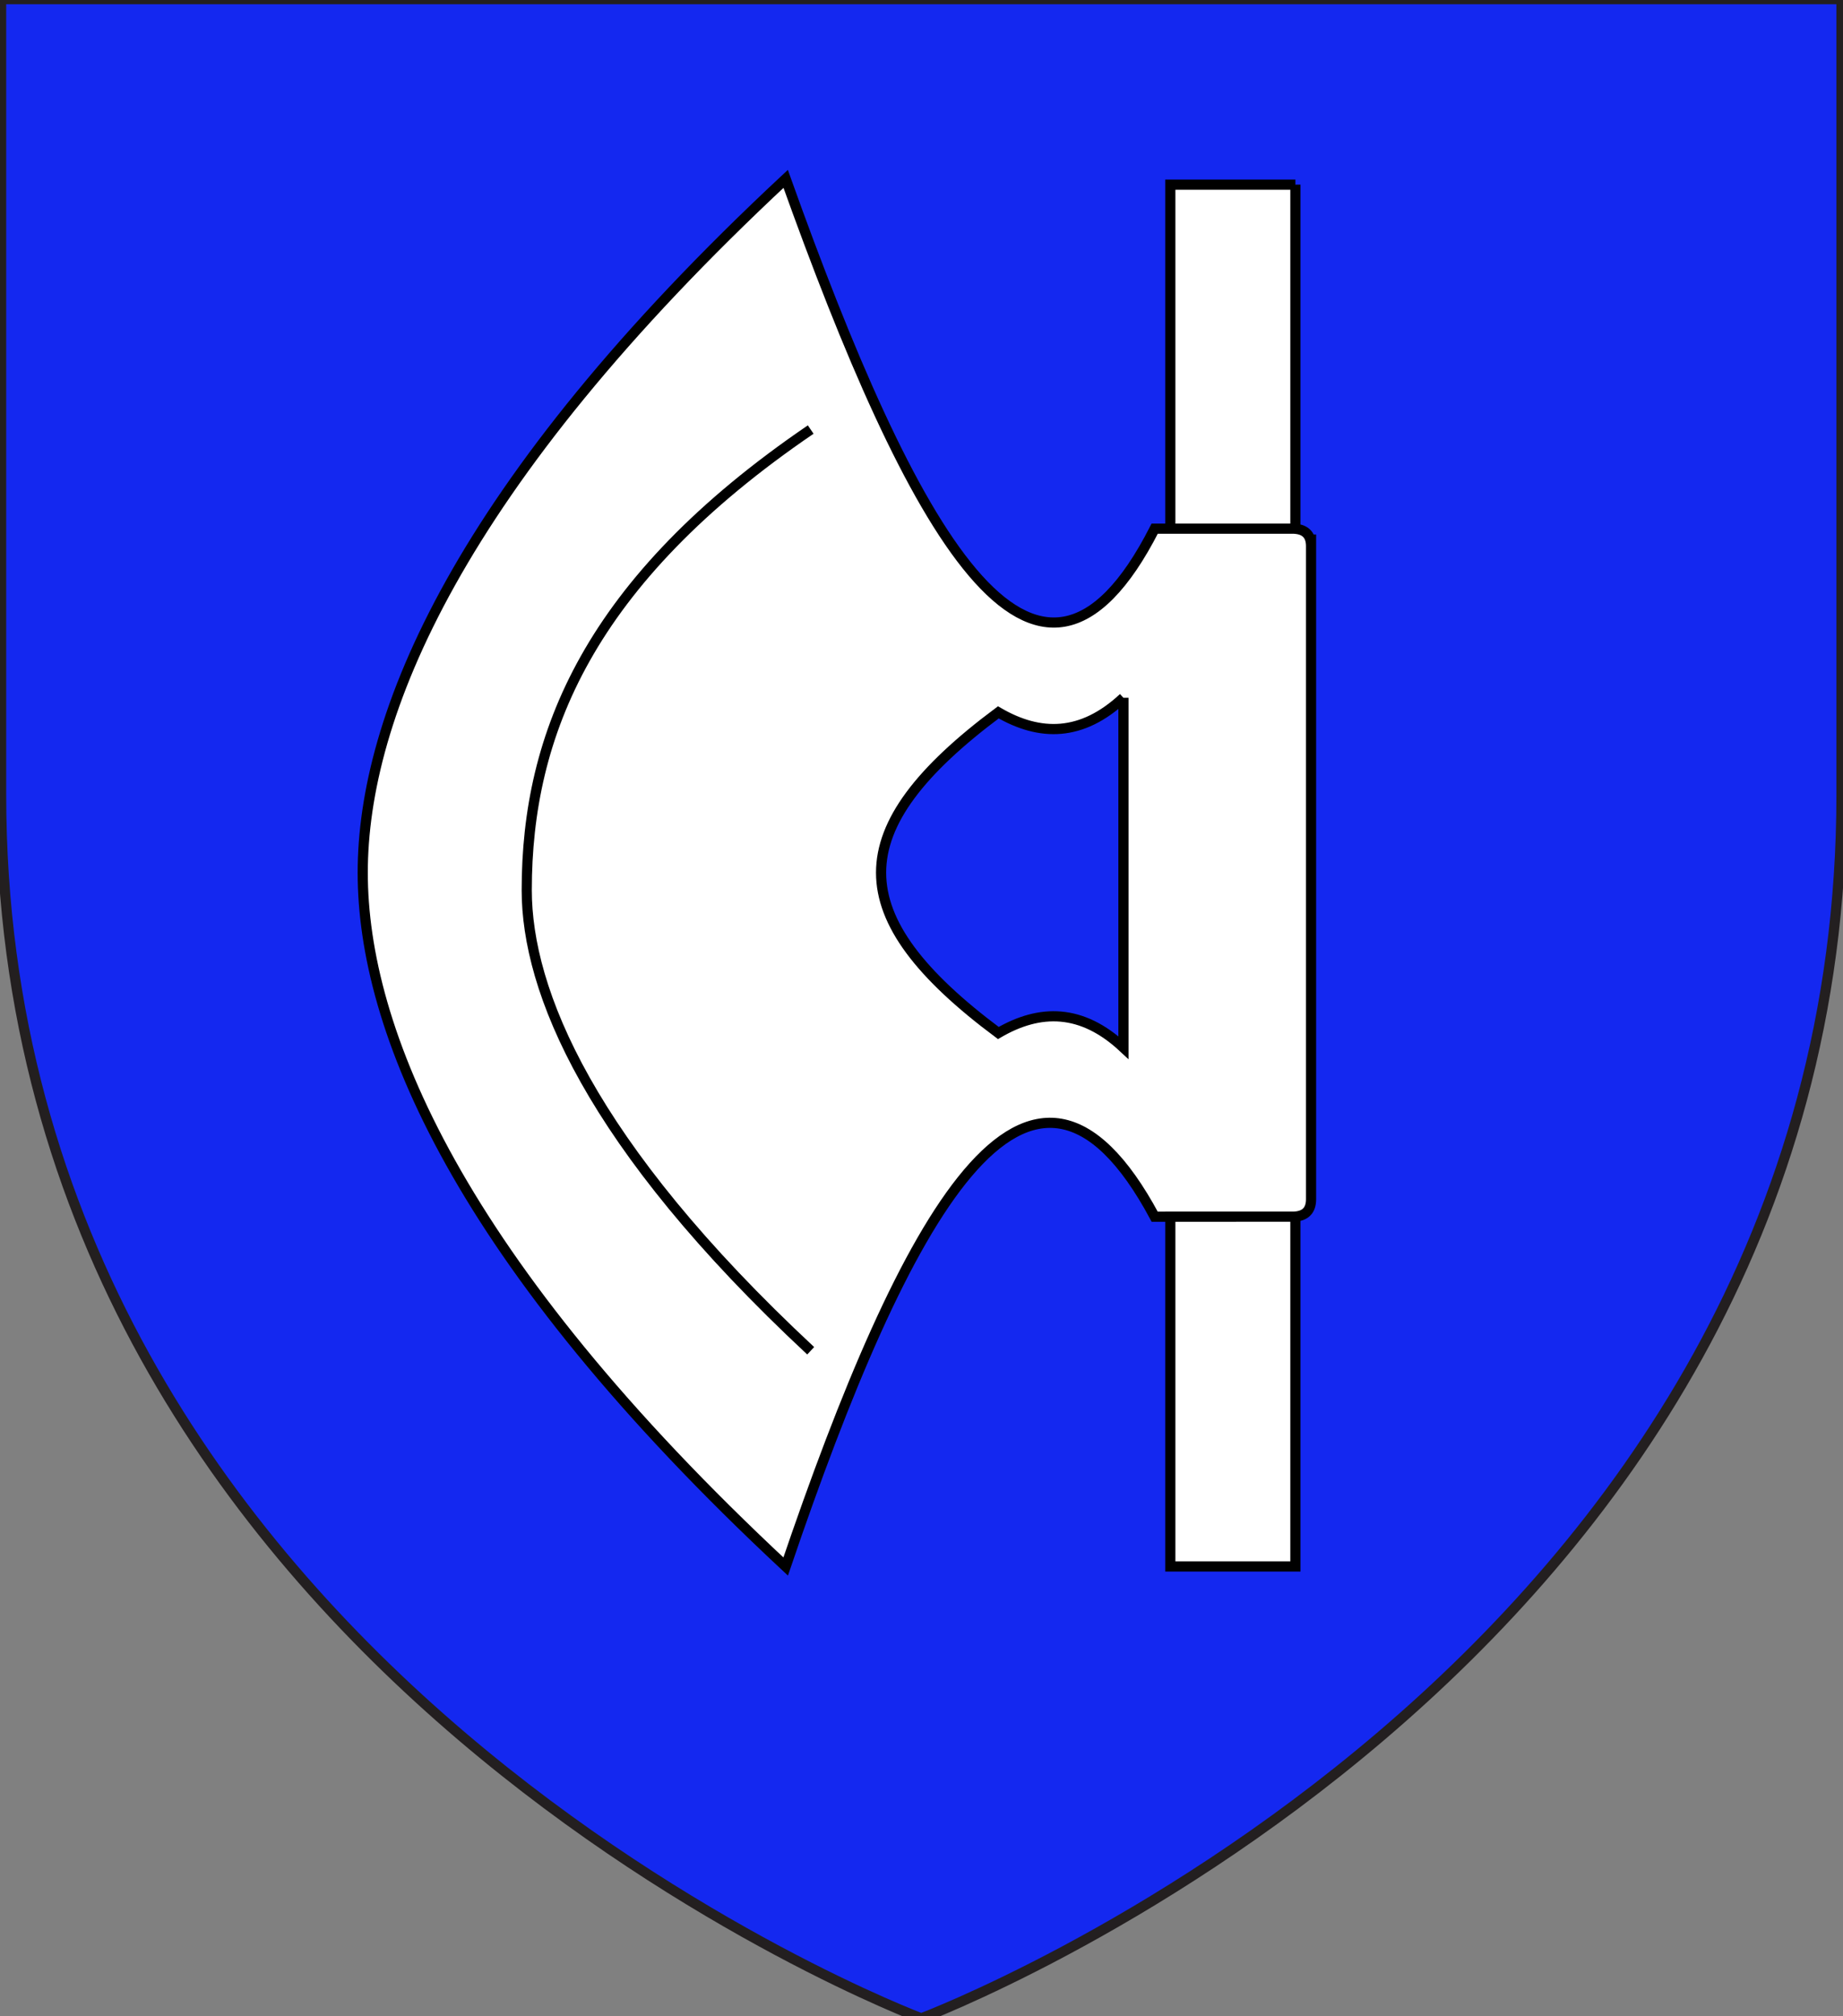
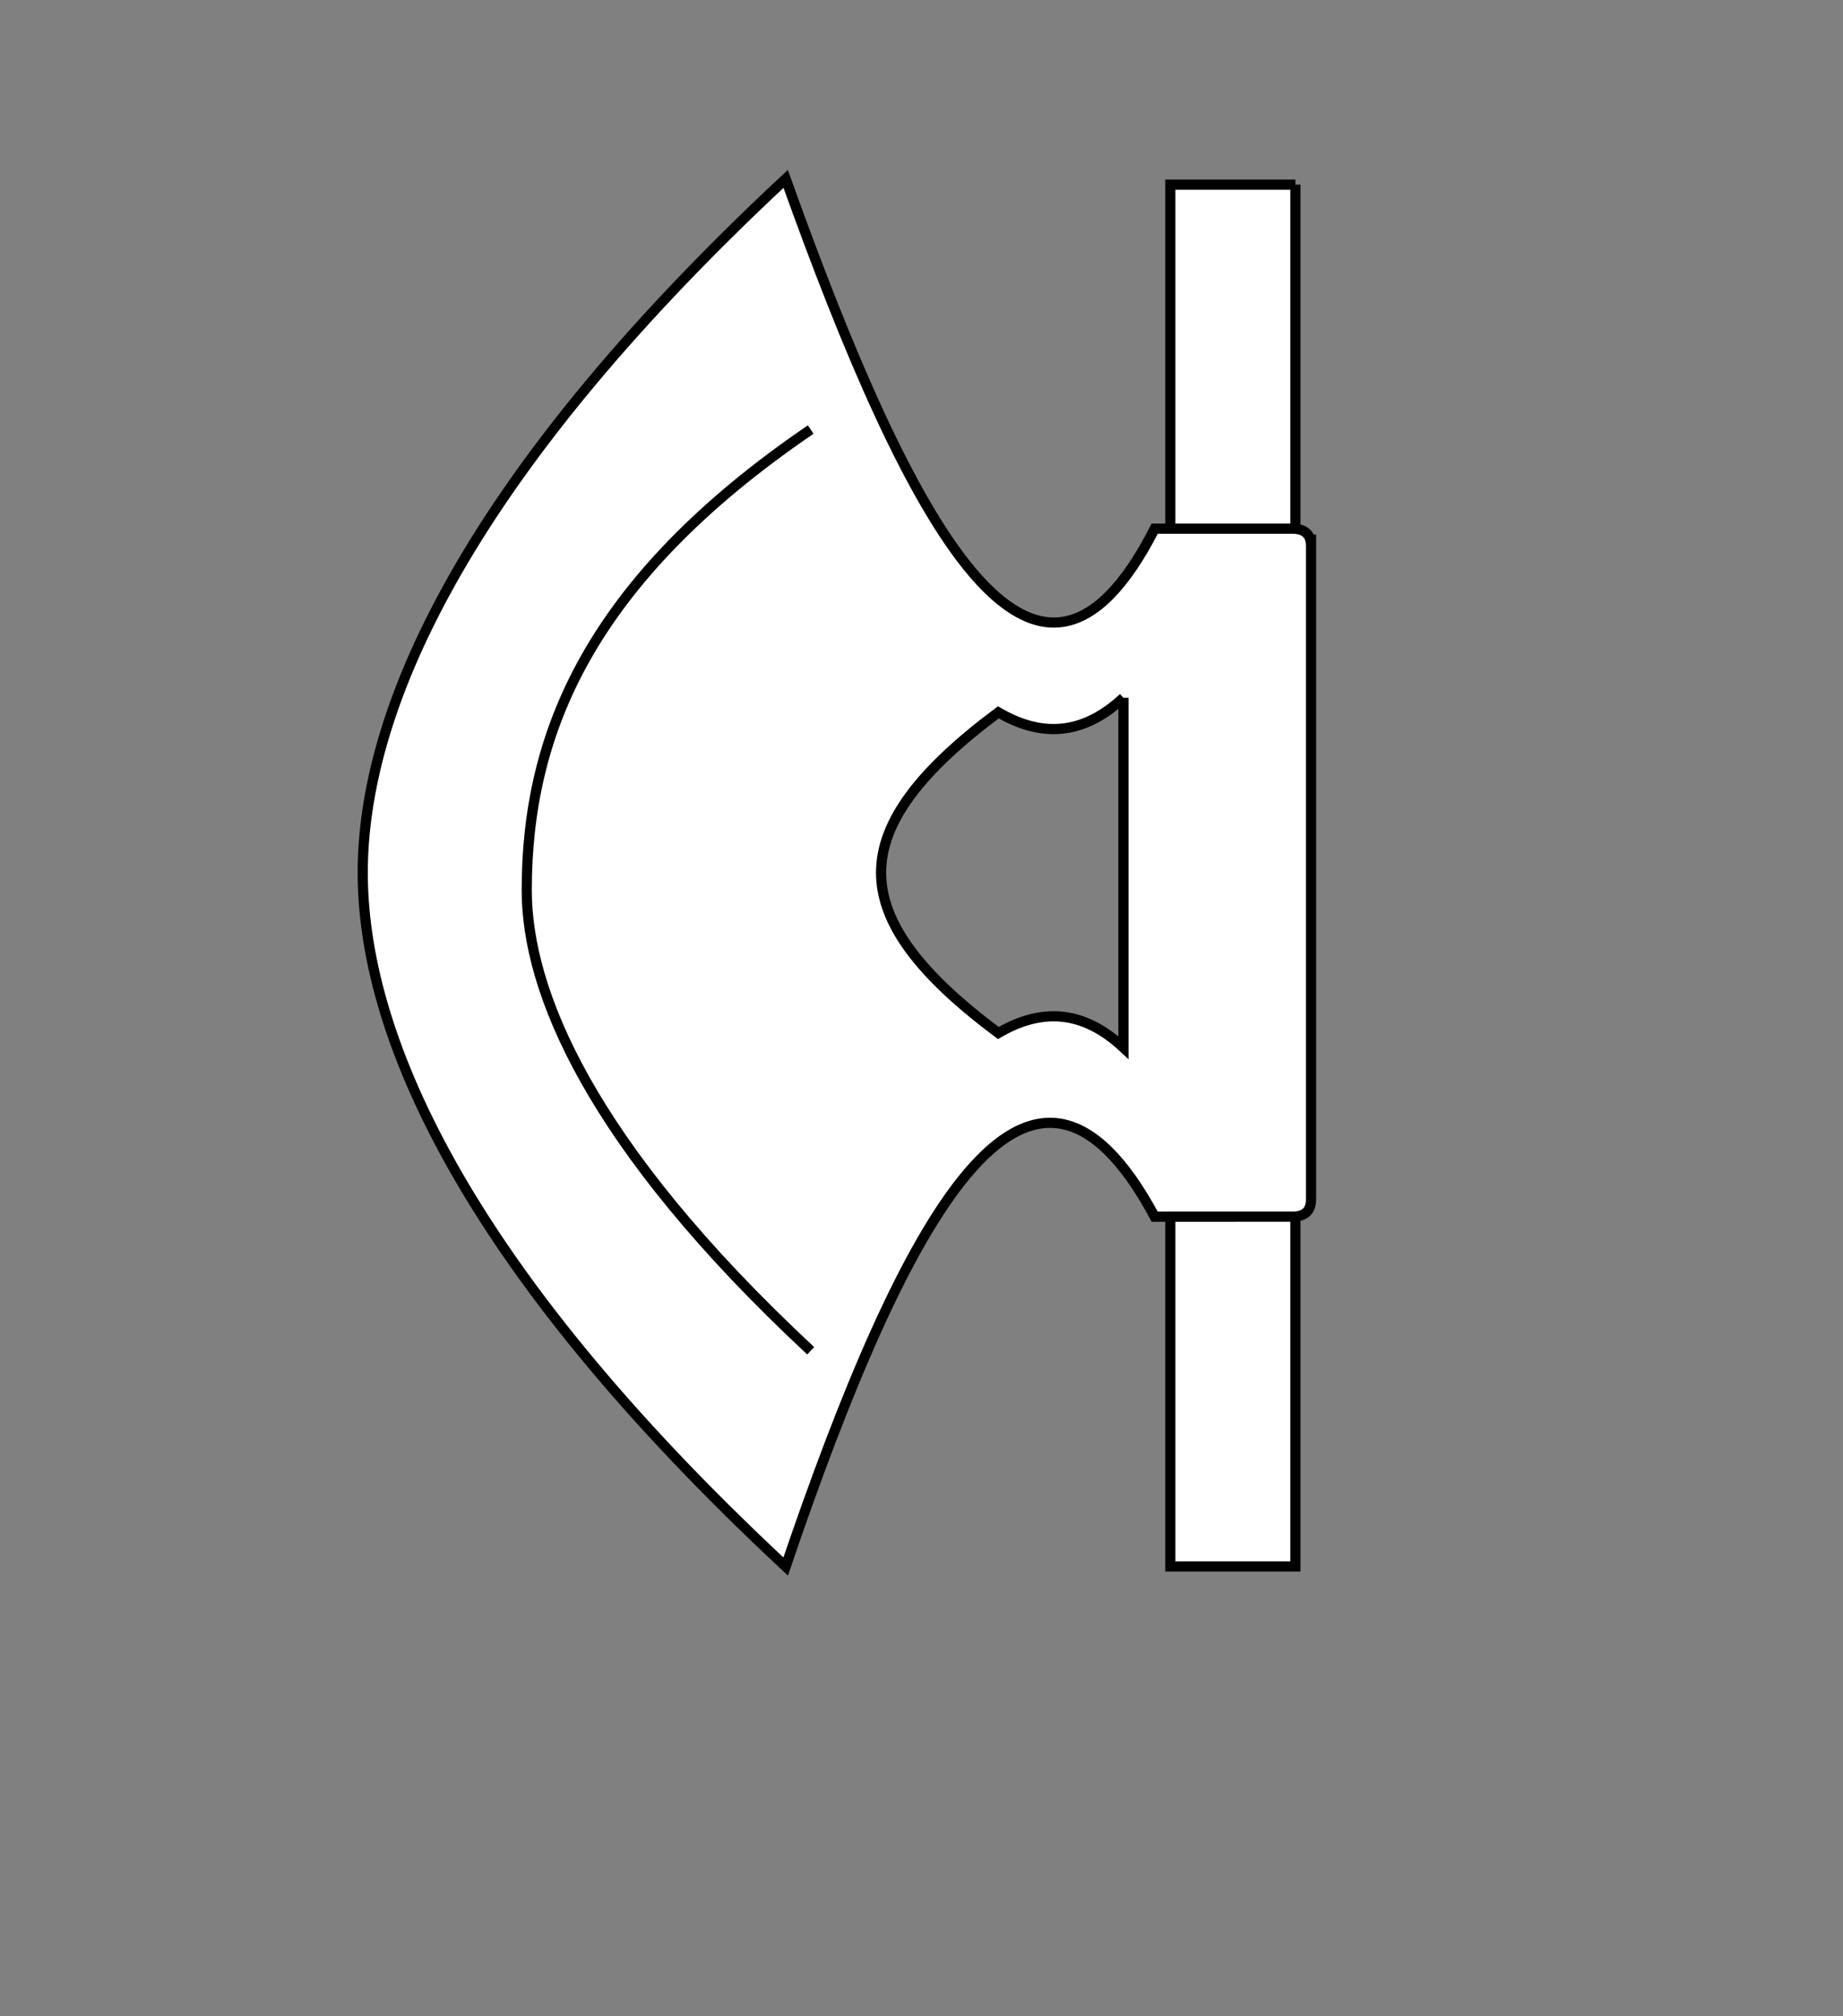
<svg xmlns="http://www.w3.org/2000/svg" version="1.1" id="svg2" x="0px" y="0px" width="181.417px" height="198.425px" viewBox="-4.465 0.793 181.417 198.425" enable-background="new -4.465 0.793 181.417 198.425" xml:space="preserve">
  <rect x="-4.465" y="0.793" width="181.417" height="198.425" fill="#808080" stroke="none" />
-   <path id="path1411" fill="#1428F0" stroke="#231F20" d="M-4.354,78.991V0.71h181.157c0,0,0-8.143,0,78.28  c0,86.424-90.582,120.431-90.582,120.431S-4.354,165.415-4.354,78.991z" />
  <g id="Doloire">
    <g id="layer112_4_" transform="translate(92,31)">
      <path id="path3621" fill="#FFFFFF" stroke="#000000" d="M31.05,89.527v34.426H18.736V89.527H31.05 M31.05-12.034V21.82H18.736    v-33.854H31.05 M32.59,22.395v65.414c0,1.145-0.614,1.72-1.847,1.72H17.197c-12.313-22.949-24.626,0-36.324,34.427    c-32.427-30.218-41.632-52.979-41.632-68.281c0-15.3,9.211-38.06,41.632-68.278C-6.815,21.82,5.5,44.772,17.197,21.82h13.546    c1.231,0,1.847,0.574,1.847,1.722 M14.122,38.462c-4.104,3.825-8.21,3.825-12.315,1.434c-15.389,11.477-15.389,20.082,0,31.558    c4.105-2.392,8.212-2.392,12.315,1.435V38.462 M-16.663,102.724c-21.89-20.397-27.952-35.51-27.952-45.329    c0-15.301,6.062-30.41,27.952-45.329" />
    </g>
  </g>
</svg>